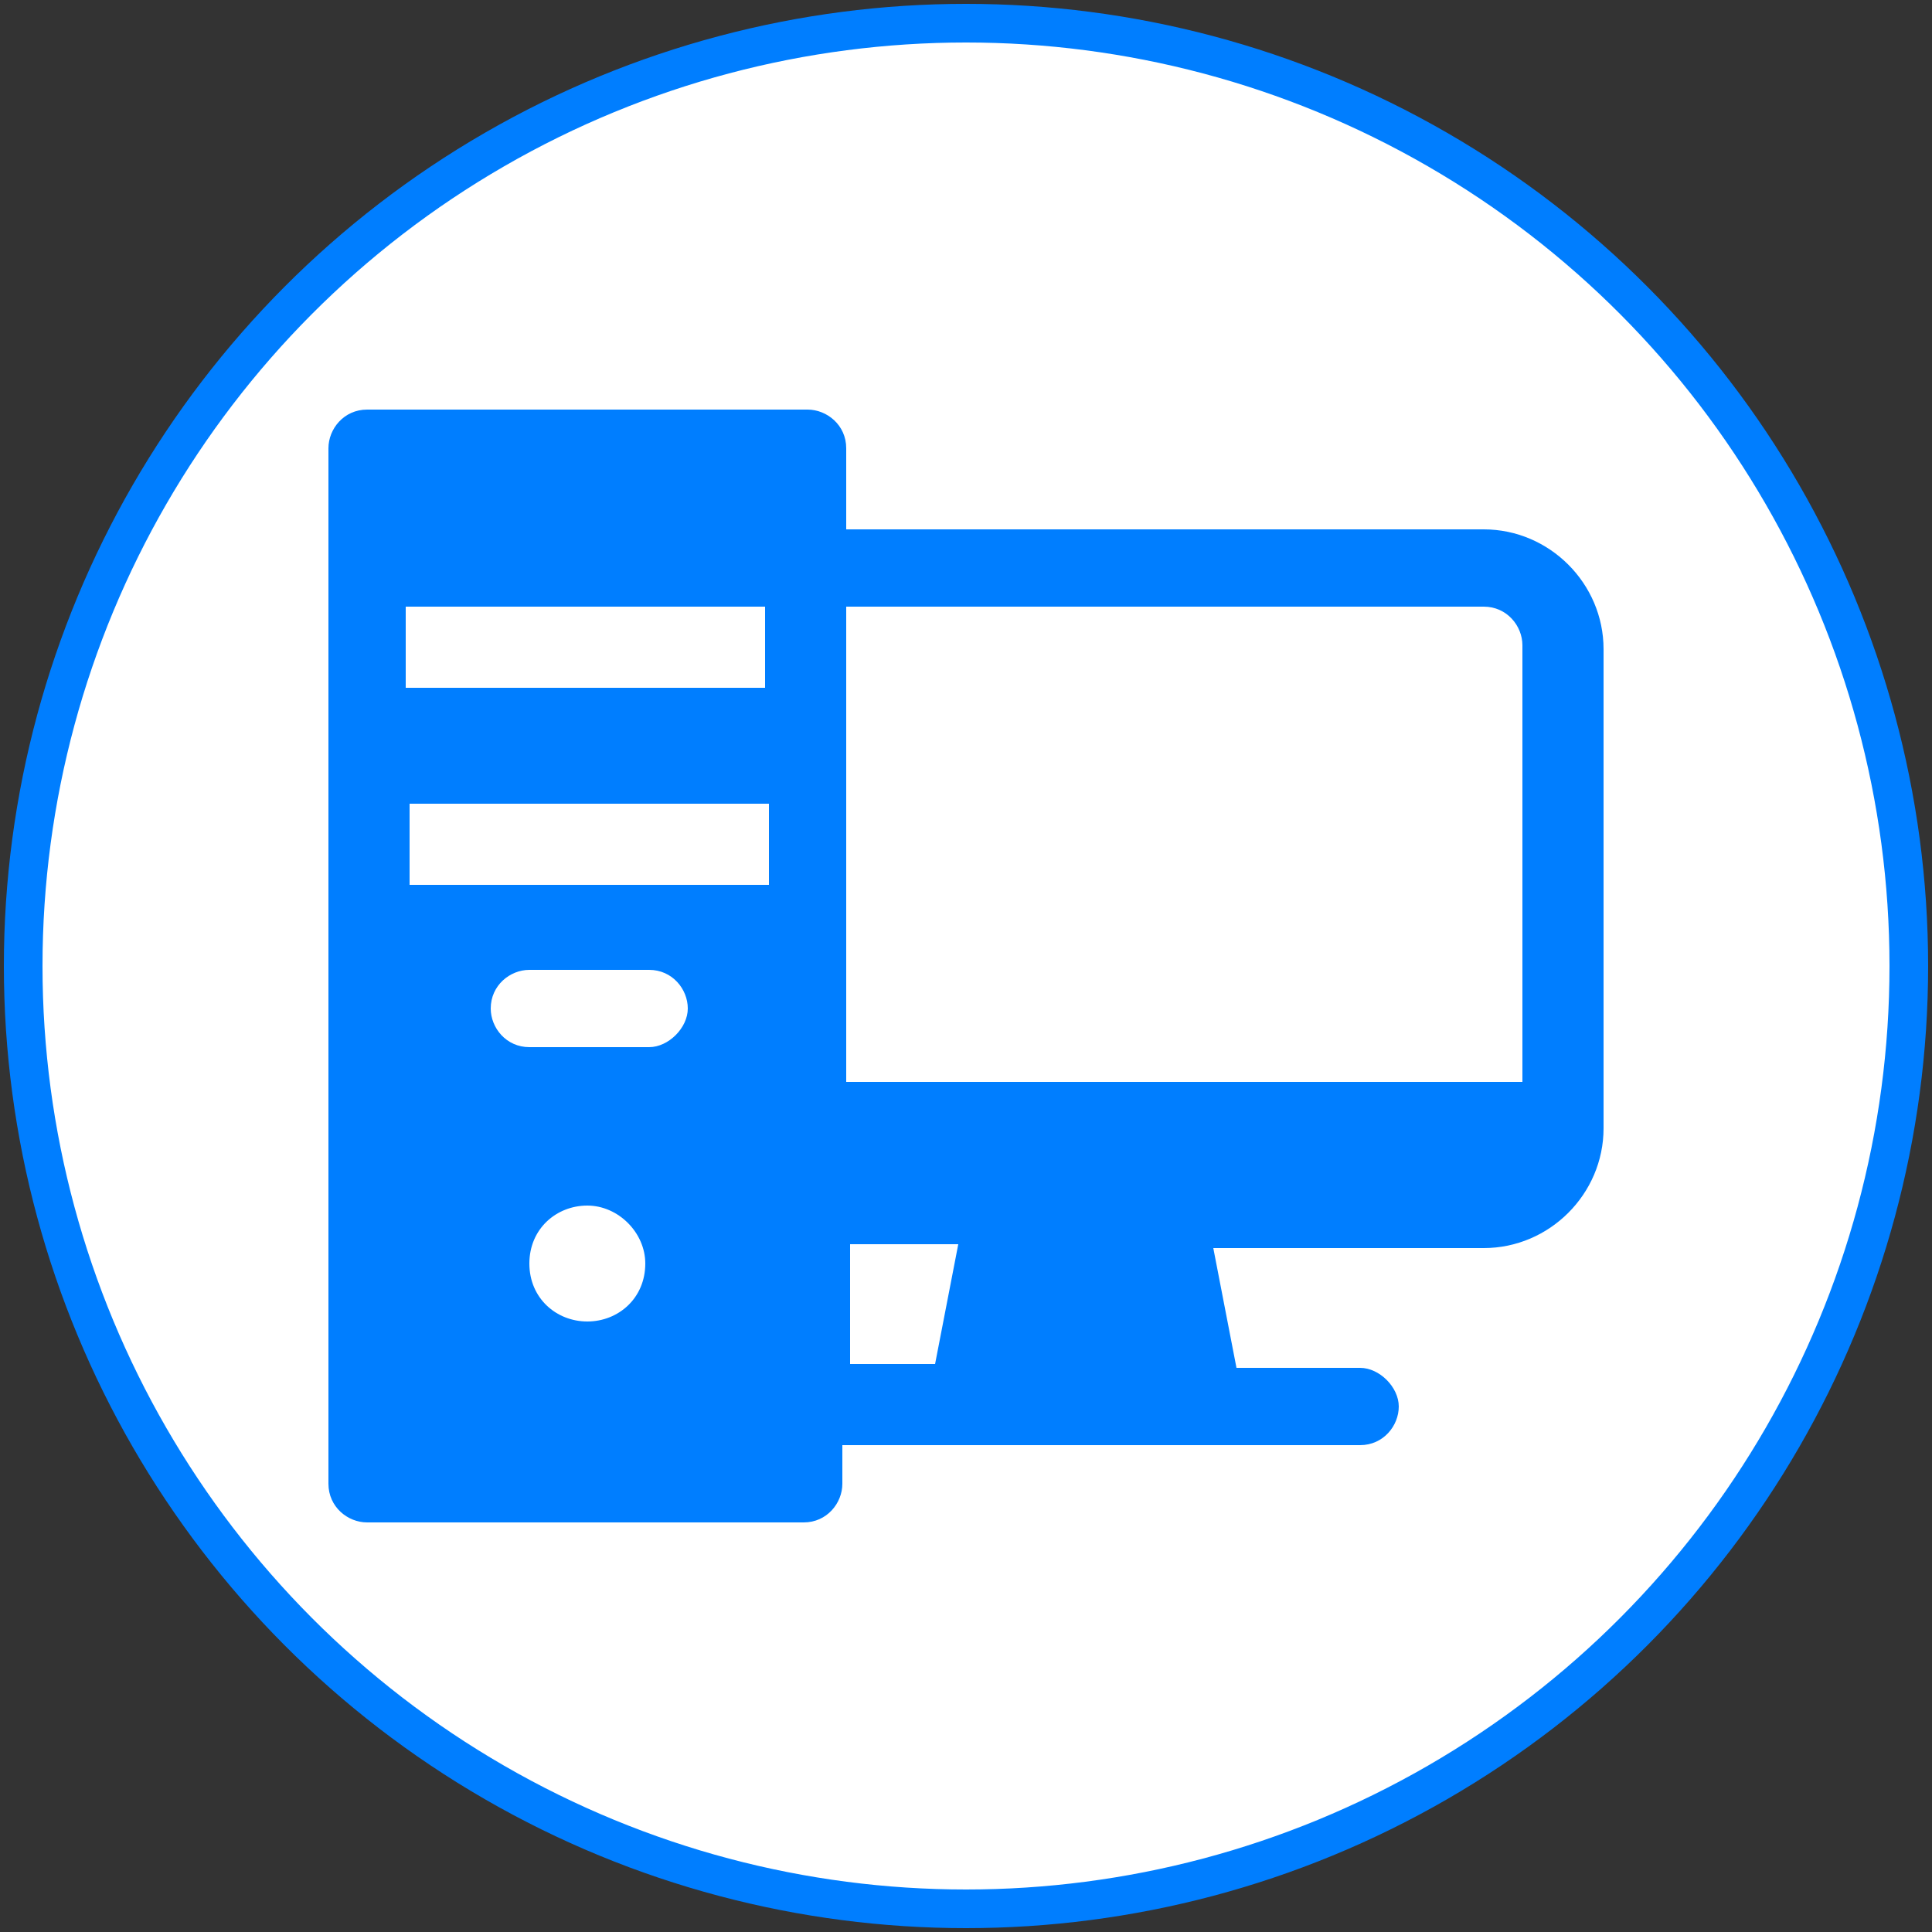
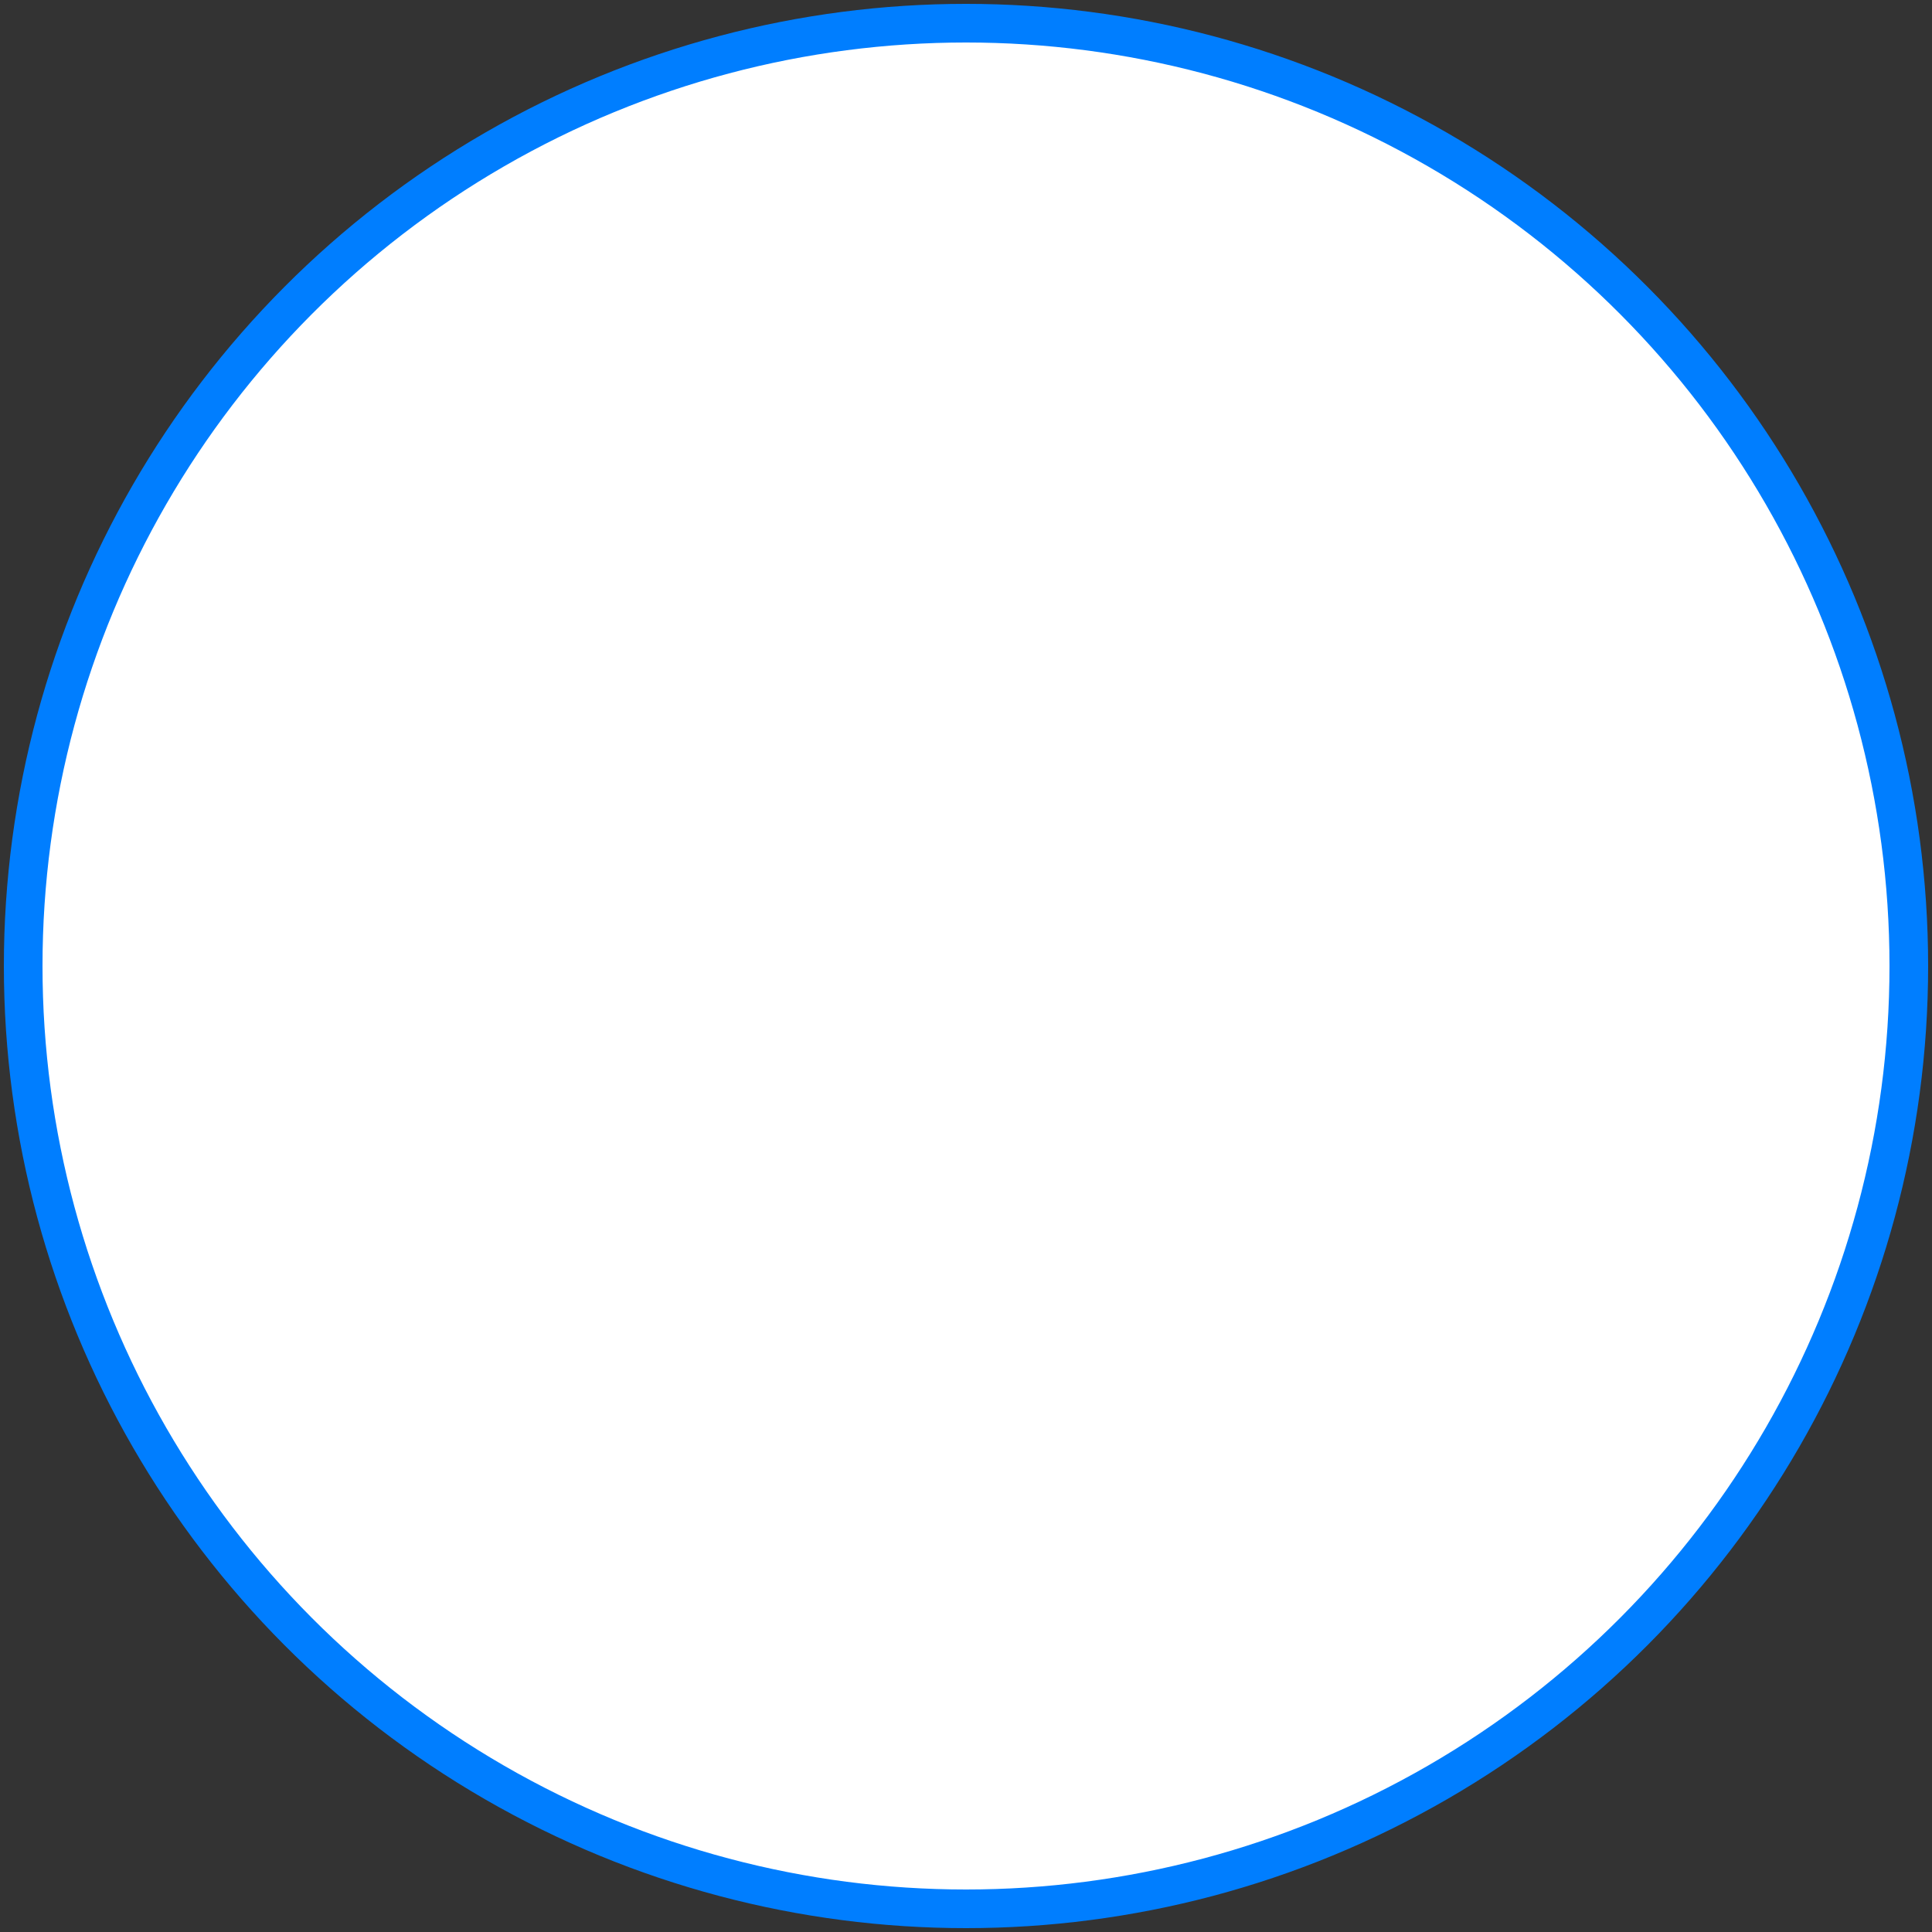
<svg xmlns="http://www.w3.org/2000/svg" version="1.1" id="Layer_1" x="0px" y="0px" viewBox="0 0 50 50" style="enable-background:new 0 0 50 50;" xml:space="preserve">
  <rect x="0" y="0" width="50" height="50" fill="#333333" stroke="none" />
  <style type="text/css">
	.st0{fill:#FFFFFF;stroke:#007EFF;stroke-miterlimit:10;}
	.st1{fill:#007EFF;}
</style>
  <circle class="st0" cx="25" cy="25" r="24.4" />
-   <path class="st1" d="M38.4,13.7H21.9v-2.1c0-0.6-0.5-1-1-1H9.5c-0.6,0-1,0.5-1,1v26.8c0,0.6,0.5,1,1,1h11.3c0.6,0,1-0.5,1-1v-1h13.4  c0.6,0,1-0.5,1-1s-0.5-1-1-1H32l-0.6-3.1h7c1.7,0,3.1-1.4,3.1-3.1V16.8C41.5,15.1,40.1,13.7,38.4,13.7z M13.7,32.7  c0-0.9,0.7-1.5,1.5-1.5s1.5,0.7,1.5,1.5c0,0.9-0.7,1.5-1.5,1.5S13.7,33.6,13.7,32.7z M16.8,27.1h-3.1c-0.6,0-1-0.5-1-1  c0-0.6,0.5-1,1-1h3.1c0.6,0,1,0.5,1,1C17.8,26.6,17.3,27.1,16.8,27.1z M10.6,22.9v-2.1h9.3v2.1H10.6z M19.8,15.7v2.1h-9.3v-2.1H19.8  z M21.9,32.2h2.9l-0.6,3.1h-2.2V32.2z M21.9,28.1c0-1.2,0-10.7,0-12.4h16.5c0.6,0,1,0.5,1,1v11.3H21.9z" />
</svg>